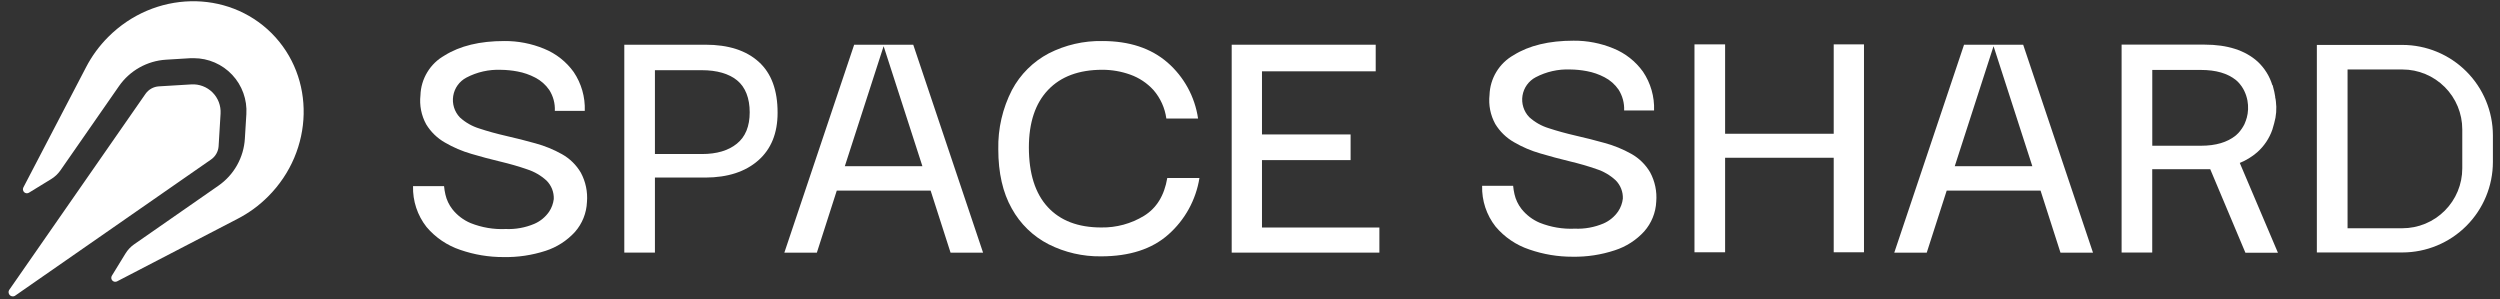
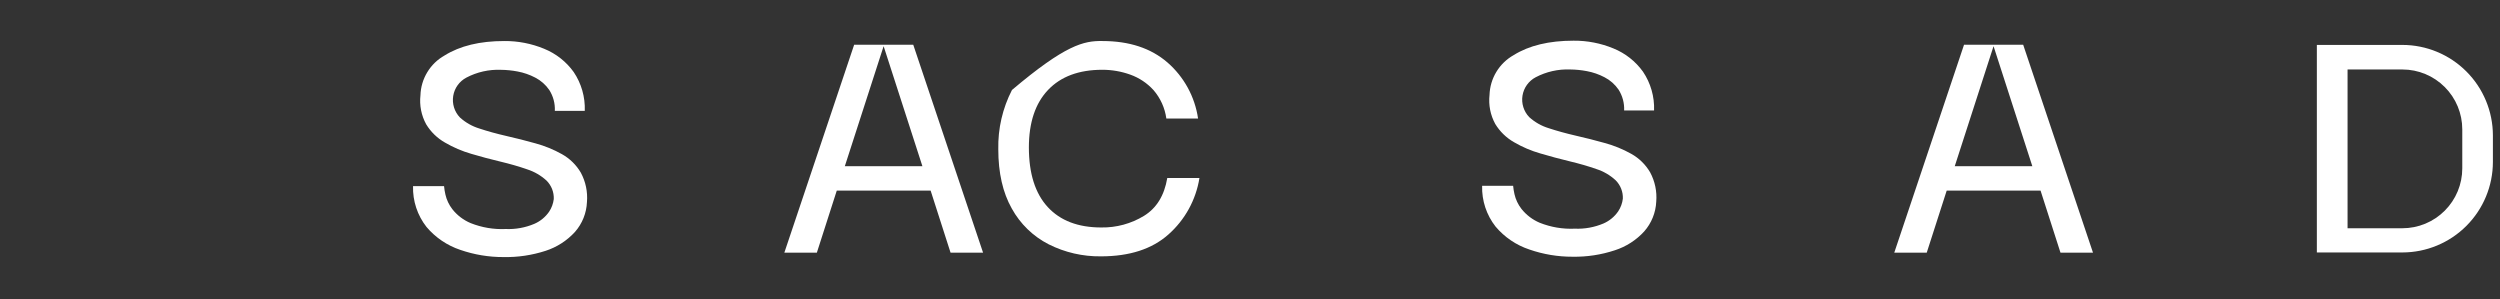
<svg xmlns="http://www.w3.org/2000/svg" width="167" height="20" viewBox="0 0 167 20" fill="none">
  <rect x="0" y="0" width="167" height="20" fill="#333333" stroke="none" />
  <g clip-path="url(#clip0_159_6274)">
-     <path d="M17.906 13.129C17.31 13.727 16.625 14.228 15.874 14.615L7.82 18.795C7.769 18.822 7.71 18.831 7.653 18.821C7.596 18.811 7.544 18.782 7.504 18.74C7.465 18.698 7.44 18.643 7.434 18.586C7.428 18.528 7.441 18.47 7.471 18.421L8.38 16.938C8.527 16.698 8.721 16.489 8.951 16.327L14.591 12.404C15.104 12.047 15.53 11.58 15.835 11.035C16.141 10.491 16.32 9.884 16.357 9.261L16.457 7.624C16.487 7.145 16.418 6.664 16.255 6.213C16.092 5.761 15.839 5.347 15.51 4.997C15.181 4.647 14.785 4.368 14.344 4.177C13.904 3.986 13.429 3.887 12.949 3.887C12.874 3.887 12.803 3.887 12.729 3.887L11.091 3.987C10.468 4.025 9.862 4.204 9.318 4.509C8.774 4.815 8.305 5.24 7.949 5.752L4.029 11.392C3.866 11.622 3.658 11.817 3.417 11.964L1.934 12.872C1.885 12.902 1.827 12.915 1.769 12.91C1.712 12.904 1.658 12.879 1.615 12.84C1.573 12.8 1.545 12.748 1.535 12.691C1.525 12.634 1.534 12.575 1.56 12.524L5.746 4.495C6.134 3.745 6.636 3.06 7.234 2.464C10.312 -0.613 15.191 -0.722 18.143 2.218C21.091 5.172 20.983 10.052 17.906 13.129ZM12.78 5.638L10.609 5.769C10.432 5.781 10.261 5.831 10.107 5.918C9.953 6.005 9.821 6.125 9.72 6.269L0.603 19.384C0.575 19.437 0.565 19.498 0.575 19.558C0.584 19.618 0.612 19.673 0.654 19.716C0.697 19.759 0.752 19.787 0.811 19.796C0.871 19.806 0.932 19.797 0.986 19.769L14.103 10.652C14.248 10.551 14.368 10.419 14.454 10.265C14.541 10.111 14.592 9.94 14.603 9.764L14.734 7.592C14.75 7.332 14.71 7.07 14.618 6.826C14.525 6.582 14.382 6.36 14.197 6.175C14.012 5.991 13.791 5.847 13.546 5.755C13.302 5.662 13.041 5.622 12.78 5.638Z" fill="white" />
    <path d="M61.006 2.99H57.057L52.394 16.878H54.566L55.897 12.732H62.166L63.497 16.878H65.669L61.006 2.99ZM56.434 11.104L59.026 3.084L61.617 11.104H56.434Z" fill="white" />
    <path d="M135.149 2.99H131.197L126.537 16.878H128.706L130.04 12.732H136.309L137.64 16.878H139.812L135.149 2.99ZM130.577 11.104L133.169 3.084L135.76 11.104H130.577Z" fill="white" />
    <path d="M33.634 17.172C32.652 17.176 31.677 17.013 30.749 16.692C29.87 16.398 29.089 15.869 28.491 15.161C27.882 14.386 27.563 13.421 27.591 12.435H29.663C29.68 12.622 29.71 12.807 29.752 12.99C29.833 13.35 29.993 13.687 30.22 13.978C30.541 14.385 30.962 14.704 31.44 14.904C32.184 15.2 32.983 15.335 33.783 15.298C34.438 15.326 35.091 15.208 35.694 14.952C36.094 14.779 36.436 14.497 36.683 14.138C36.85 13.886 36.956 13.598 36.992 13.298C37.001 13.07 36.963 12.843 36.88 12.63C36.797 12.418 36.67 12.225 36.509 12.064C36.137 11.723 35.695 11.466 35.214 11.312C34.672 11.122 34.075 10.95 33.426 10.795C32.776 10.641 32.131 10.469 31.489 10.278C30.872 10.1 30.28 9.847 29.726 9.524C29.209 9.231 28.777 8.811 28.469 8.304C28.145 7.713 28.011 7.036 28.086 6.367C28.102 5.821 28.26 5.289 28.543 4.823C28.825 4.356 29.224 3.971 29.7 3.704C30.729 3.062 32.057 2.741 33.686 2.741C34.599 2.733 35.505 2.909 36.349 3.258C37.14 3.579 37.825 4.118 38.323 4.812C38.838 5.576 39.097 6.483 39.063 7.404H37.063C37.086 6.912 36.956 6.425 36.691 6.01C36.452 5.662 36.13 5.378 35.754 5.184C35.383 4.989 34.984 4.851 34.572 4.775C34.205 4.705 33.833 4.668 33.46 4.664C32.659 4.632 31.864 4.811 31.154 5.184C30.923 5.306 30.723 5.48 30.57 5.692C30.418 5.905 30.316 6.149 30.275 6.408C30.233 6.666 30.252 6.93 30.329 7.18C30.407 7.43 30.542 7.658 30.723 7.847C31.098 8.187 31.544 8.44 32.029 8.587C32.572 8.768 33.168 8.932 33.817 9.081C34.469 9.23 35.117 9.392 35.766 9.575C36.386 9.743 36.983 9.987 37.543 10.301C38.064 10.593 38.498 11.019 38.8 11.535C39.123 12.135 39.265 12.816 39.209 13.495C39.178 14.234 38.895 14.94 38.406 15.495C37.873 16.078 37.197 16.512 36.446 16.755C35.538 17.05 34.588 17.191 33.634 17.172Z" fill="white" />
-     <path d="M43.749 16.875H41.703V2.987H47.132C48.655 2.987 49.839 3.368 50.683 4.129C51.527 4.891 51.947 6.027 51.943 7.535C51.943 8.901 51.511 9.962 50.649 10.718C49.786 11.474 48.614 11.855 47.132 11.861H43.749V16.875ZM46.892 4.689H43.749V10.289H46.892C47.878 10.289 48.655 10.059 49.223 9.598C49.794 9.138 50.08 8.438 50.08 7.501C50.08 6.564 49.794 5.821 49.24 5.369C48.686 4.918 47.886 4.689 46.883 4.689H46.892Z" fill="white" />
-     <path d="M73.543 17.124C72.332 17.14 71.136 16.865 70.054 16.321C69.01 15.789 68.15 14.954 67.586 13.927C66.986 12.866 66.686 11.547 66.686 9.97C66.657 8.594 66.971 7.233 67.6 6.01C68.155 4.968 69.01 4.117 70.054 3.567C71.164 3 72.397 2.716 73.643 2.741C75.433 2.741 76.88 3.217 77.983 4.17C79.092 5.134 79.819 6.464 80.031 7.918H77.912C77.816 7.215 77.518 6.555 77.054 6.018C76.629 5.551 76.095 5.196 75.5 4.984C74.902 4.77 74.272 4.66 73.637 4.661C72.073 4.661 70.865 5.11 70.011 6.007C69.158 6.904 68.731 8.183 68.729 9.844C68.729 11.587 69.148 12.914 69.986 13.827C70.824 14.739 72.016 15.195 73.563 15.195C74.57 15.212 75.561 14.943 76.42 14.418C77.26 13.902 77.778 13.059 77.974 11.889H80.123C79.89 13.35 79.157 14.684 78.049 15.664C76.955 16.637 75.454 17.124 73.543 17.124Z" fill="white" />
-     <path d="M84.3 15.198H92.143V16.875H82.277V2.987H91.897V4.764H84.3V8.981H90.22V10.695H84.3V15.198Z" fill="white" />
+     <path d="M73.543 17.124C72.332 17.14 71.136 16.865 70.054 16.321C69.01 15.789 68.15 14.954 67.586 13.927C66.986 12.866 66.686 11.547 66.686 9.97C66.657 8.594 66.971 7.233 67.6 6.01C71.164 3 72.397 2.716 73.643 2.741C75.433 2.741 76.88 3.217 77.983 4.17C79.092 5.134 79.819 6.464 80.031 7.918H77.912C77.816 7.215 77.518 6.555 77.054 6.018C76.629 5.551 76.095 5.196 75.5 4.984C74.902 4.77 74.272 4.66 73.637 4.661C72.073 4.661 70.865 5.11 70.011 6.007C69.158 6.904 68.731 8.183 68.729 9.844C68.729 11.587 69.148 12.914 69.986 13.827C70.824 14.739 72.016 15.195 73.563 15.195C74.57 15.212 75.561 14.943 76.42 14.418C77.26 13.902 77.778 13.059 77.974 11.889H80.123C79.89 13.35 79.157 14.684 78.049 15.664C76.955 16.637 75.454 17.124 73.543 17.124Z" fill="white" />
    <path d="M105.052 17.149C104.068 17.153 103.092 16.99 102.163 16.667C101.284 16.375 100.503 15.846 99.906 15.138C99.296 14.363 98.978 13.398 99.006 12.412H101.077C101.095 12.599 101.124 12.784 101.166 12.967C101.247 13.327 101.407 13.664 101.634 13.955C101.957 14.361 102.376 14.68 102.854 14.881C103.598 15.177 104.397 15.312 105.197 15.275C105.852 15.303 106.505 15.185 107.109 14.93C107.508 14.757 107.851 14.475 108.097 14.115C108.264 13.863 108.37 13.575 108.406 13.275C108.416 13.047 108.378 12.82 108.294 12.607C108.211 12.395 108.085 12.202 107.923 12.041C107.552 11.699 107.11 11.442 106.629 11.29C106.086 11.099 105.49 10.927 104.84 10.772C104.192 10.615 103.546 10.444 102.903 10.252C102.286 10.076 101.694 9.824 101.14 9.501C100.624 9.208 100.191 8.788 99.883 8.281C99.559 7.69 99.426 7.013 99.5 6.344C99.517 5.798 99.674 5.267 99.957 4.8C100.24 4.333 100.638 3.948 101.114 3.681C102.143 3.039 103.476 2.718 105.114 2.718C106.028 2.71 106.933 2.886 107.777 3.235C108.569 3.556 109.254 4.095 109.752 4.789C110.267 5.553 110.526 6.46 110.492 7.381H108.492C108.514 6.889 108.384 6.402 108.12 5.987C107.88 5.639 107.558 5.355 107.183 5.161C106.811 4.966 106.413 4.828 106 4.752C105.634 4.682 105.262 4.645 104.889 4.641C104.088 4.609 103.293 4.788 102.583 5.161C102.352 5.283 102.152 5.457 101.999 5.669C101.846 5.882 101.745 6.127 101.703 6.385C101.661 6.643 101.68 6.907 101.758 7.157C101.836 7.407 101.97 7.635 102.152 7.824C102.527 8.164 102.973 8.417 103.457 8.564C104 8.743 104.596 8.908 105.246 9.058C105.897 9.207 106.546 9.369 107.194 9.552C107.814 9.72 108.411 9.964 108.972 10.278C109.493 10.57 109.927 10.996 110.229 11.512C110.552 12.112 110.694 12.793 110.637 13.472C110.603 14.206 110.32 14.906 109.834 15.458C109.302 16.041 108.626 16.475 107.874 16.718C106.964 17.019 106.01 17.165 105.052 17.149Z" fill="white" />
-     <path d="M115.237 16.852H113.191V2.964H115.237V8.935H122.492V2.964H124.514V16.852H122.492V10.538H115.237V16.852Z" fill="white" />
-     <path d="M152.029 6.764C152.029 6.672 151.997 6.592 151.983 6.504C151.982 6.494 151.982 6.485 151.983 6.475V6.455C151.951 6.238 151.904 6.023 151.843 5.812L151.817 5.695H151.794C151.613 5.095 151.277 4.553 150.82 4.124C149.98 3.362 148.795 2.981 147.266 2.981H141.723V16.87H143.769V11.301H147.266C147.394 11.301 147.517 11.301 147.643 11.301L149.994 16.884H152.166L149.617 10.884C150.042 10.712 150.436 10.47 150.783 10.17C151.244 9.761 151.592 9.24 151.794 8.658L151.82 8.567C151.843 8.498 151.86 8.427 151.88 8.358L151.917 8.227C152.054 7.752 152.092 7.254 152.029 6.764ZM150.074 7.89C150.06 7.941 150.046 7.99 150.029 8.041C150.001 8.128 149.968 8.213 149.929 8.295C149.825 8.502 149.695 8.694 149.54 8.867C149.484 8.93 149.422 8.989 149.357 9.044C148.786 9.507 148.012 9.735 147.026 9.735H143.772V4.672H147.023C148.025 4.672 148.806 4.899 149.366 5.352C149.443 5.416 149.514 5.486 149.58 5.561C149.634 5.623 149.685 5.687 149.732 5.755L149.76 5.798C149.822 5.889 149.876 5.984 149.923 6.084C149.949 6.135 149.972 6.19 149.994 6.247C150.017 6.304 150.026 6.33 150.04 6.372C150.076 6.484 150.106 6.597 150.129 6.712C150.201 7.103 150.185 7.506 150.08 7.89H150.074Z" fill="white" />
    <path d="M160.48 3.001H154.766V16.864H160.48C162.083 16.862 163.62 16.225 164.753 15.091C165.887 13.958 166.524 12.421 166.526 10.818V9.047C166.524 7.444 165.887 5.907 164.753 4.773C163.62 3.64 162.083 3.002 160.48 3.001ZM164.48 11.247C164.48 12.307 164.059 13.325 163.308 14.075C162.558 14.825 161.541 15.247 160.48 15.247H156.817V4.641H160.48C161.541 4.641 162.558 5.062 163.308 5.813C164.059 6.563 164.48 7.58 164.48 8.641V11.247Z" fill="white" />
  </g>
  <defs>
    <clipPath id="clip0_159_6274">
      <rect width="166.286" height="20" fill="white" transform="translate(0.502)" />
    </clipPath>
  </defs>
</svg>